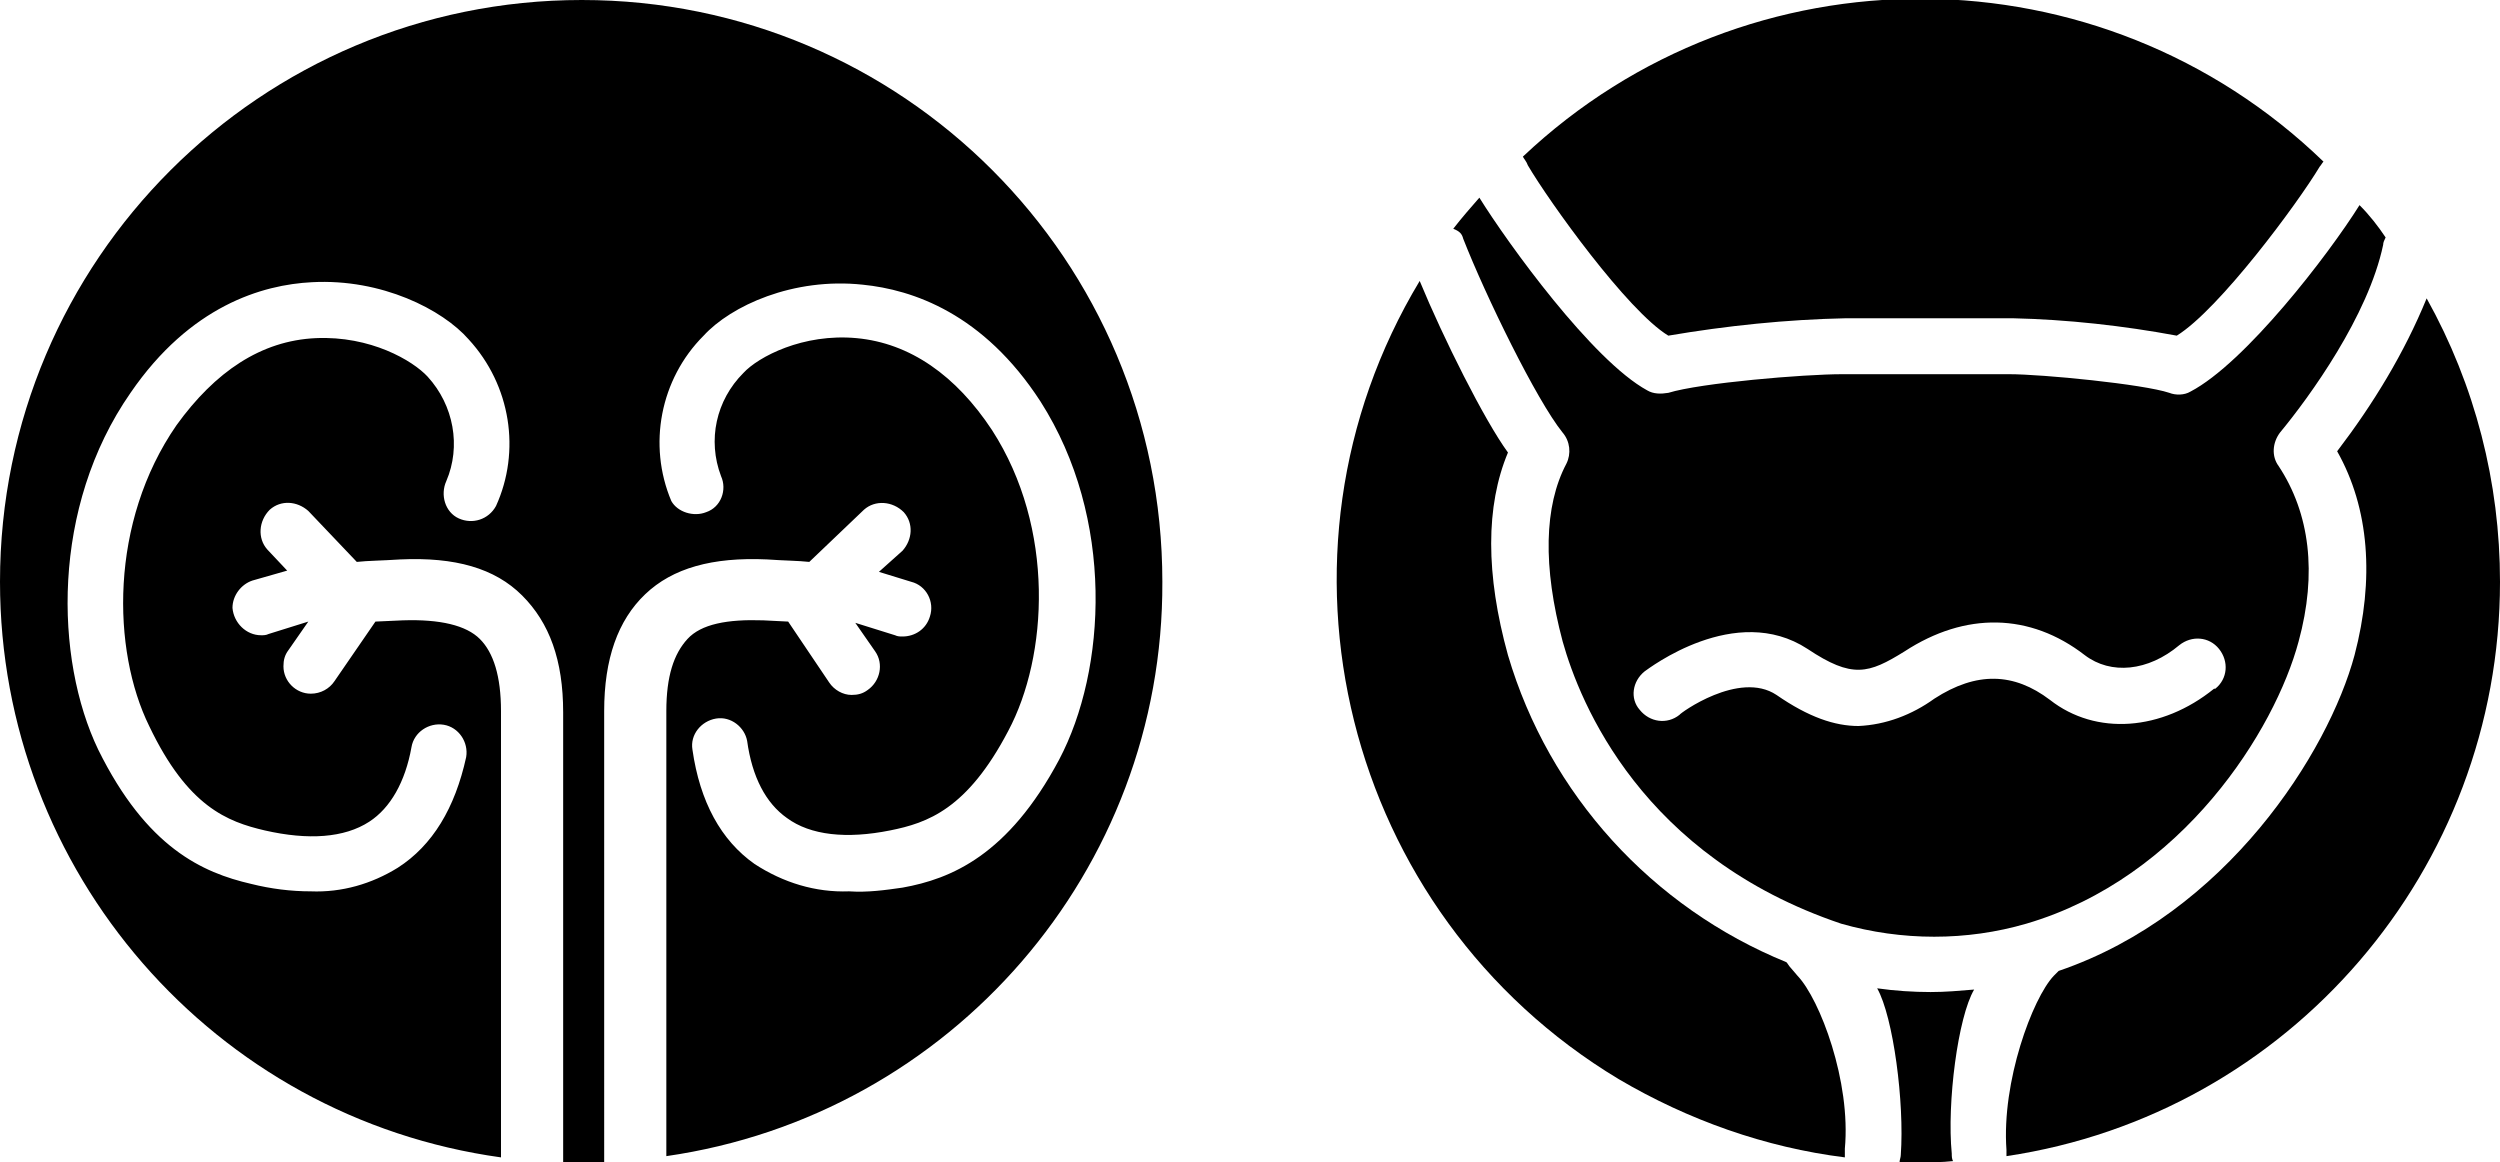
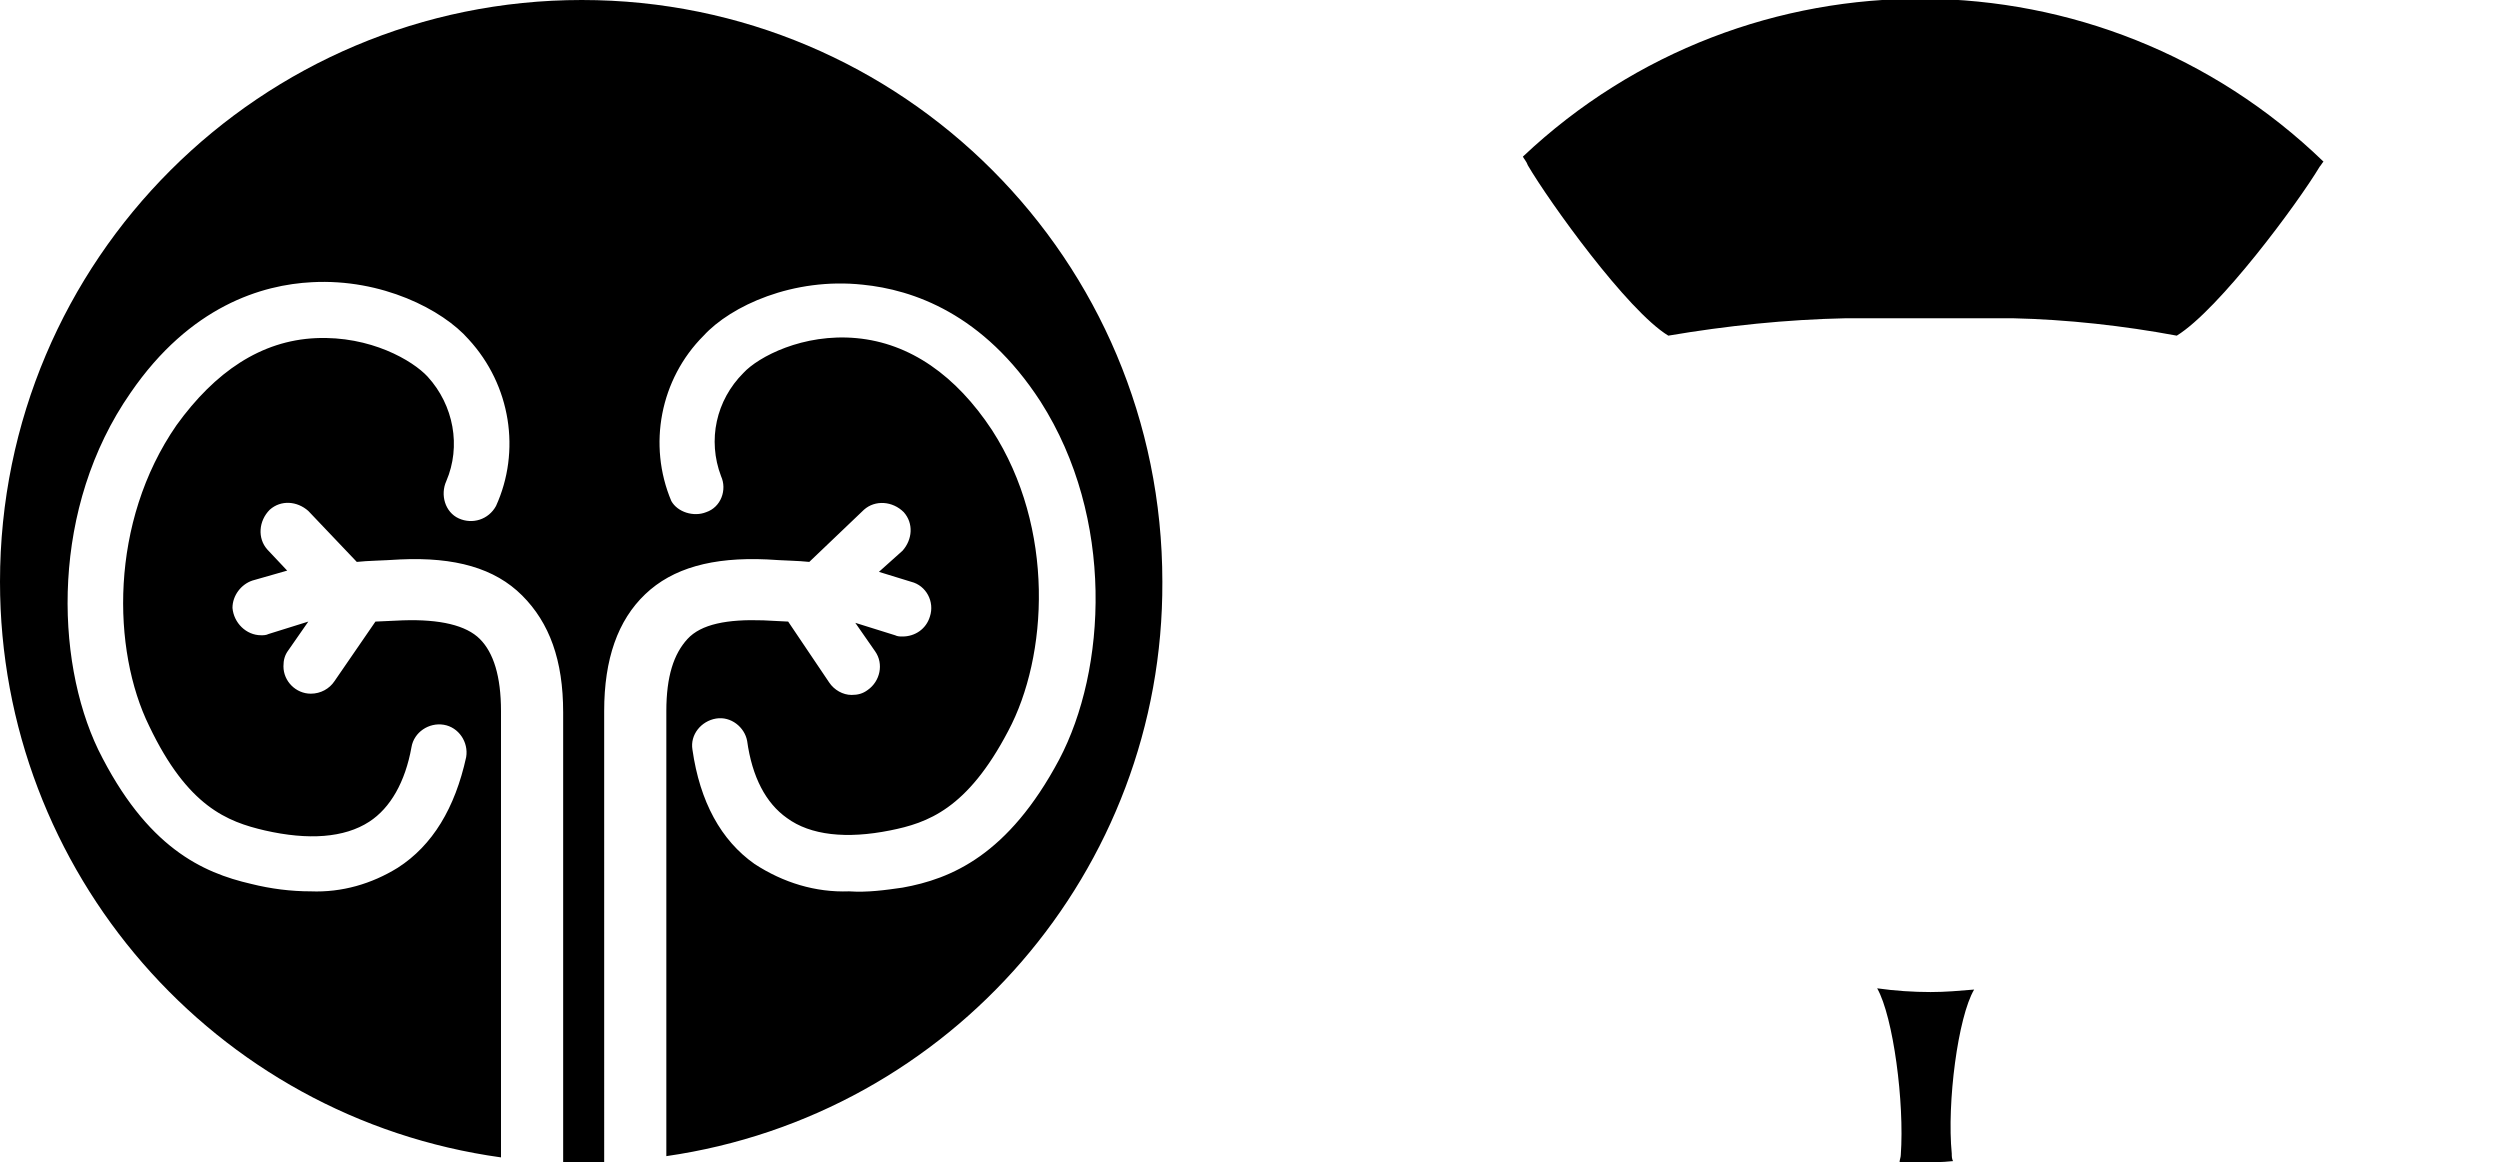
<svg xmlns="http://www.w3.org/2000/svg" version="1.1" id="Layer_1" x="0px" y="0px" width="201.1px" height="93.5px" viewBox="0 0 201.1 93.5" style="enable-background:new 0 0 201.1 93.5;" xml:space="preserve">
  <title>prodcat-sistema-nervoso</title>
  <g id="Layer_2_1_">
    <g id="Layer_1-2">
      <g id="sistema-nervoso">
        <g id="reni">
          <path d="M93.5,46.8C93.5,20.9,72.6,0,46.8,0S0,20.9,0,46.8c0,23.3,17.2,43.1,40.3,46.3V57.2c0-2.8-0.6-4.7-1.7-5.8      s-3.2-1.6-6.2-1.5l-2.2,0.1l-3.3,4.8c-0.4,0.6-1.1,1-1.9,1c-1.2,0-2.2-1-2.2-2.2c0-0.5,0.1-0.9,0.4-1.3l1.6-2.3l-3.2,1      c-0.2,0.1-0.4,0.1-0.6,0.1c-1.2,0-2.2-1-2.3-2.2c0-1,0.7-1.9,1.6-2.2l2.8-0.8l-1.6-1.7c-0.8-0.9-0.7-2.3,0.2-3.2      c0.9-0.8,2.2-0.7,3.1,0.1l3.9,4.1c0.9-0.1,2-0.1,3.5-0.2c4.4-0.2,7.6,0.7,9.8,2.9s3.3,5.2,3.3,9.4v36.2c0.5,0,1,0,1.5,0      s1.2,0,1.8,0V57.2c0-4.2,1.1-7.3,3.3-9.4s5.4-3,9.8-2.8c1.4,0.1,2.5,0.1,3.4,0.2l4.4-4.2c0.9-0.8,2.3-0.7,3.2,0.2      c0.8,0.9,0.7,2.2-0.1,3.1L70.7,46l2.6,0.8c1.2,0.3,1.9,1.6,1.5,2.8c-0.3,1-1.2,1.6-2.2,1.6c-0.2,0-0.4,0-0.6-0.1l-3.2-1l1.6,2.3      c0.7,1,0.4,2.4-0.6,3.1c-0.4,0.3-0.8,0.4-1.3,0.4c-0.7,0-1.4-0.4-1.8-1L63.4,50l-2-0.1c-2.9-0.1-5,0.3-6.1,1.5s-1.7,3-1.7,5.8      V93C76.5,89.7,93.6,70,93.5,46.8 M39.9,40.7c-0.6,1.1-1.9,1.5-3,1s-1.5-1.9-1-3c1.2-2.8,0.6-6.1-1.5-8.4c-1.2-1.3-4.6-3.3-9-3.1      s-8.1,2.7-11.2,7C8.8,42,9,52.3,12,58.4c3.1,6.5,6.3,7.7,9.3,8.4c3.5,0.8,6.4,0.6,8.4-0.7c1.7-1.1,2.9-3.2,3.4-6      c0.2-1.2,1.4-2,2.6-1.8c1.2,0.2,2,1.4,1.8,2.6C36.6,65,34.8,68,32,69.8c-2.1,1.3-4.5,2-7,1.9c-1.6,0-3.2-0.2-4.8-0.6      c-3.9-0.9-8.4-2.9-12.3-10.8c-3.5-7.3-3.8-19.5,2.6-28.7c4.8-7,10.6-8.7,14.6-8.9c5.6-0.3,10.5,2.2,12.6,4.6      C41.1,31,41.9,36.3,39.9,40.7 M68.3,71.7c-2.7,0.1-5.3-0.7-7.6-2.2c-2.7-1.9-4.4-5-5-9.2c-0.2-1.2,0.7-2.3,1.9-2.5      c1.2-0.2,2.3,0.7,2.5,1.8c0.4,2.9,1.5,5,3.2,6.2c1.9,1.4,4.8,1.7,8.3,1c3-0.6,6.2-1.7,9.5-8c3.2-6,3.8-16.3-1.3-24.2      c-2.9-4.4-6.6-7-10.9-7.4S61,28.7,59.8,30c-2.2,2.2-2.9,5.4-1.8,8.3c0.5,1.1,0,2.5-1.2,2.9c-1,0.4-2.3,0-2.8-0.9      c-1.9-4.5-0.9-9.8,2.6-13.3c2.2-2.4,7.2-4.7,12.8-4.1c4,0.4,9.7,2.3,14.3,9.4c6,9.4,5.3,21.6,1.5,28.8      c-4.1,7.7-8.7,9.6-12.6,10.3C71.2,71.6,69.8,71.8,68.3,71.7" />
        </g>
        <g id="vie_urinarie">
          <path d="M122.9,13.3c1.7,2.9,8,11.7,11.3,13.7c4.7-0.8,9.5-1.3,14.3-1.4h13.4c4.4,0.1,8.9,0.6,13.2,1.4      c3.4-2.1,9.7-10.6,11.5-13.6c0.1-0.1,0.2-0.3,0.3-0.4c-17.9-17.3-46.3-17.5-64.4-0.4C122.6,12.8,122.8,13,122.9,13.3" />
-           <path d="M117.7,19.2c1.8,4.6,5.9,13,8,15.6c0.6,0.7,0.7,1.7,0.3,2.5c-1.8,3.4-1.9,8.3-0.3,14.3c1.4,5,6.4,17.3,22.4,22.7      c4.9,1.4,10.1,1.4,14.9,0c12.6-3.7,20-15.6,21.9-22.7c1.5-5.5,0.9-10.3-1.6-14.1c-0.6-0.8-0.5-1.9,0.1-2.7      c2.4-2.9,7.1-9.4,8.3-15.1c0-0.2,0.1-0.4,0.2-0.6c-0.6-0.9-1.3-1.8-2.1-2.6c-2.5,4-9.2,12.7-13.6,15c-0.5,0.3-1.2,0.3-1.7,0.1      c-2.1-0.7-10.2-1.5-12.9-1.5h-13.4c-3.1,0-11.4,0.7-14,1.5c-0.6,0.1-1.2,0.1-1.7-0.2c-4.4-2.4-11.2-11.8-13.5-15.5      c-0.7,0.8-1.4,1.6-2.1,2.5C117.4,18.6,117.6,18.8,117.7,19.2 M132.3,54c0.3-0.2,7.3-5.6,13.1-1.8c3.6,2.4,4.9,2,7.8,0.2      c4.9-3.2,10.1-3.1,14.5,0.3c2.1,1.6,5.1,1.3,7.6-0.8c1-0.8,2.4-0.7,3.2,0.3c0.8,1,0.7,2.4-0.3,3.2c0,0,0,0-0.1,0      c-4.2,3.4-9.5,3.8-13.2,0.9c-2.9-2.2-5.9-2.3-9.3-0.1c-1.8,1.3-3.9,2.1-6.1,2.2c-1.9,0-4-0.7-6.6-2.5c-3-2-7.8,1.5-7.8,1.6      c-1,0.8-2.4,0.6-3.2-0.4C131.1,56.2,131.3,54.8,132.3,54" />
-           <path d="M144.6,78.5l-0.6-0.7c-0.1-0.1-0.2-0.3-0.3-0.4c-10.8-4.4-19.1-13.5-22.4-24.7c-1.8-6.5-1.8-12,0-16.3      c-1.9-2.6-5.2-9.2-7.1-13.8c-13.3,22.1-6.1,50.9,16,64.2c5.6,3.3,11.8,5.5,18.2,6.3c0-0.2,0-0.4,0-0.7      C148.9,87,146.4,80.4,144.6,78.5" />
-           <path d="M201.1,46.8c0-8-2-15.8-5.9-22.8c-1.8,4.4-4.3,8.5-7.2,12.3c2.6,4.6,3,10.3,1.4,16.4c-2.1,7.8-10.3,20.8-23.8,25.4      l-0.4,0.4c-1.7,1.8-4.2,8.5-3.8,14c0,0.2,0,0.3,0,0.5C184.2,89.6,201.1,69.9,201.1,46.8" />
          <path d="M158.8,79.6c-1.2,0.1-2.3,0.2-3.5,0.2c-1.4,0-2.9-0.1-4.3-0.3c1.3,2.3,2.2,9.2,1.9,13.4c0,0.2-0.1,0.4-0.1,0.6      c0.5,0,1.1,0,1.6,0c0.9,0,1.8,0,2.7-0.1c-0.1-0.2-0.1-0.4-0.1-0.6C156.6,88.7,157.5,81.8,158.8,79.6" />
        </g>
      </g>
    </g>
  </g>
</svg>